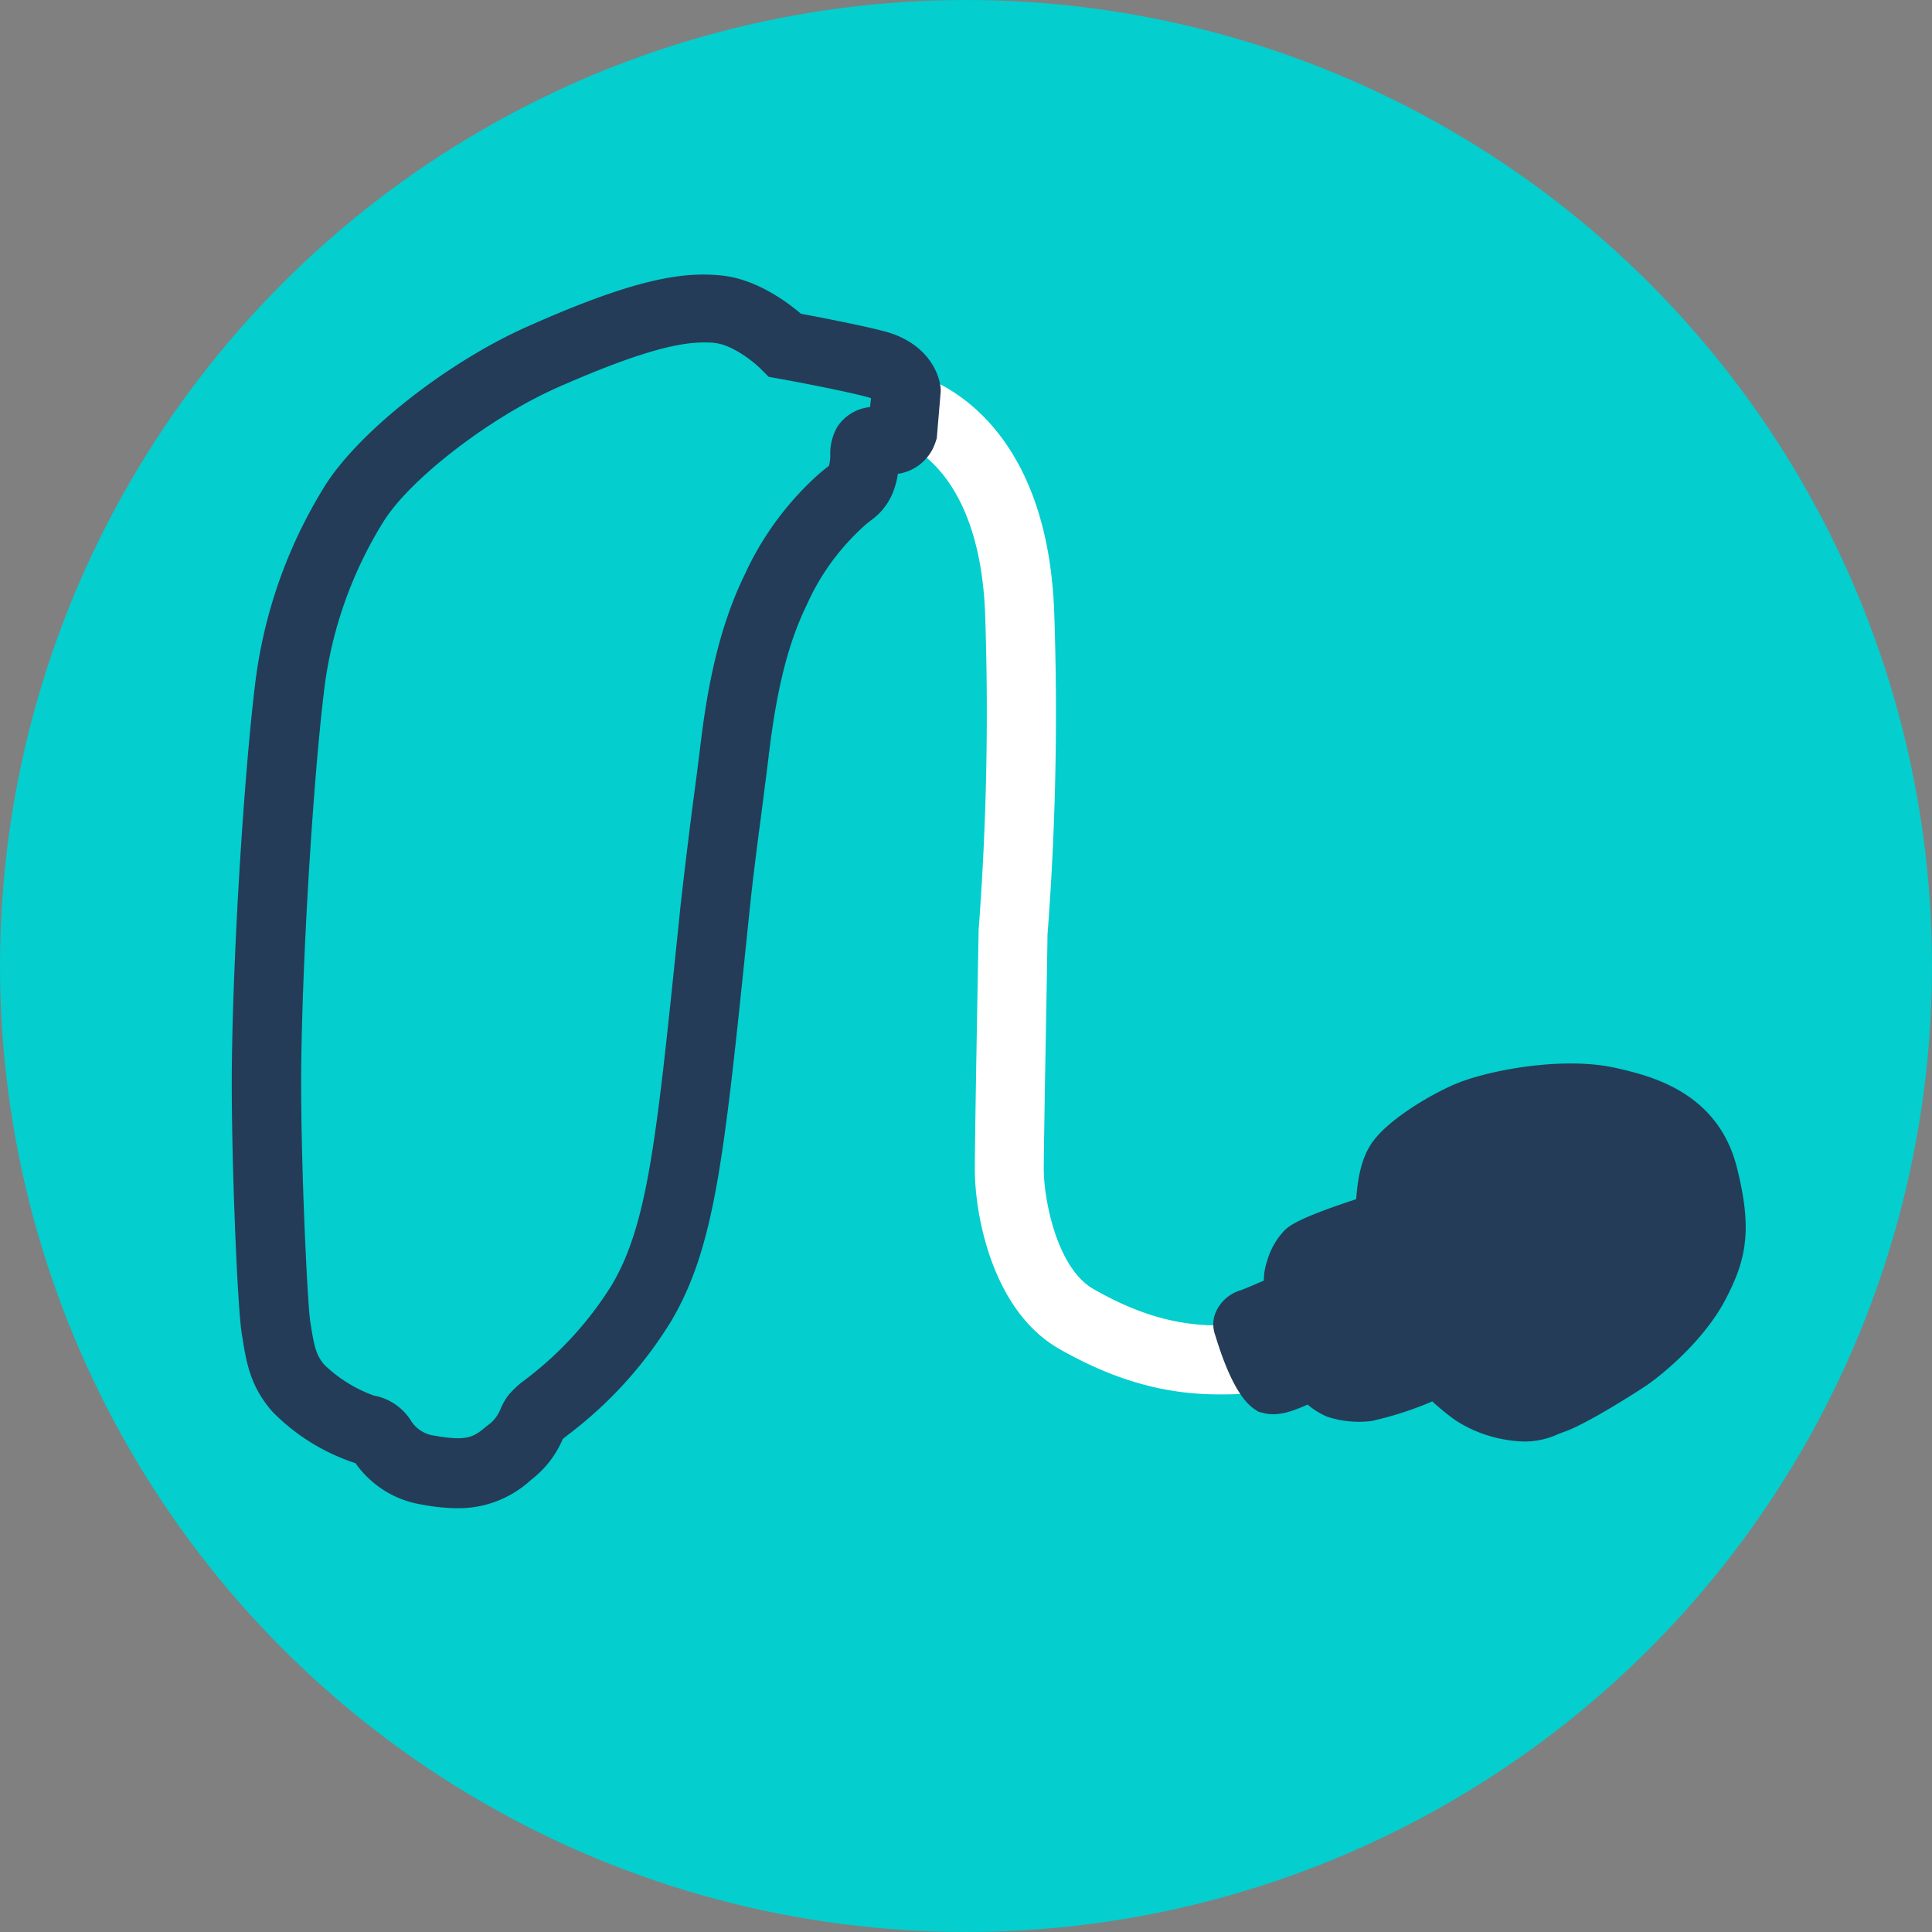
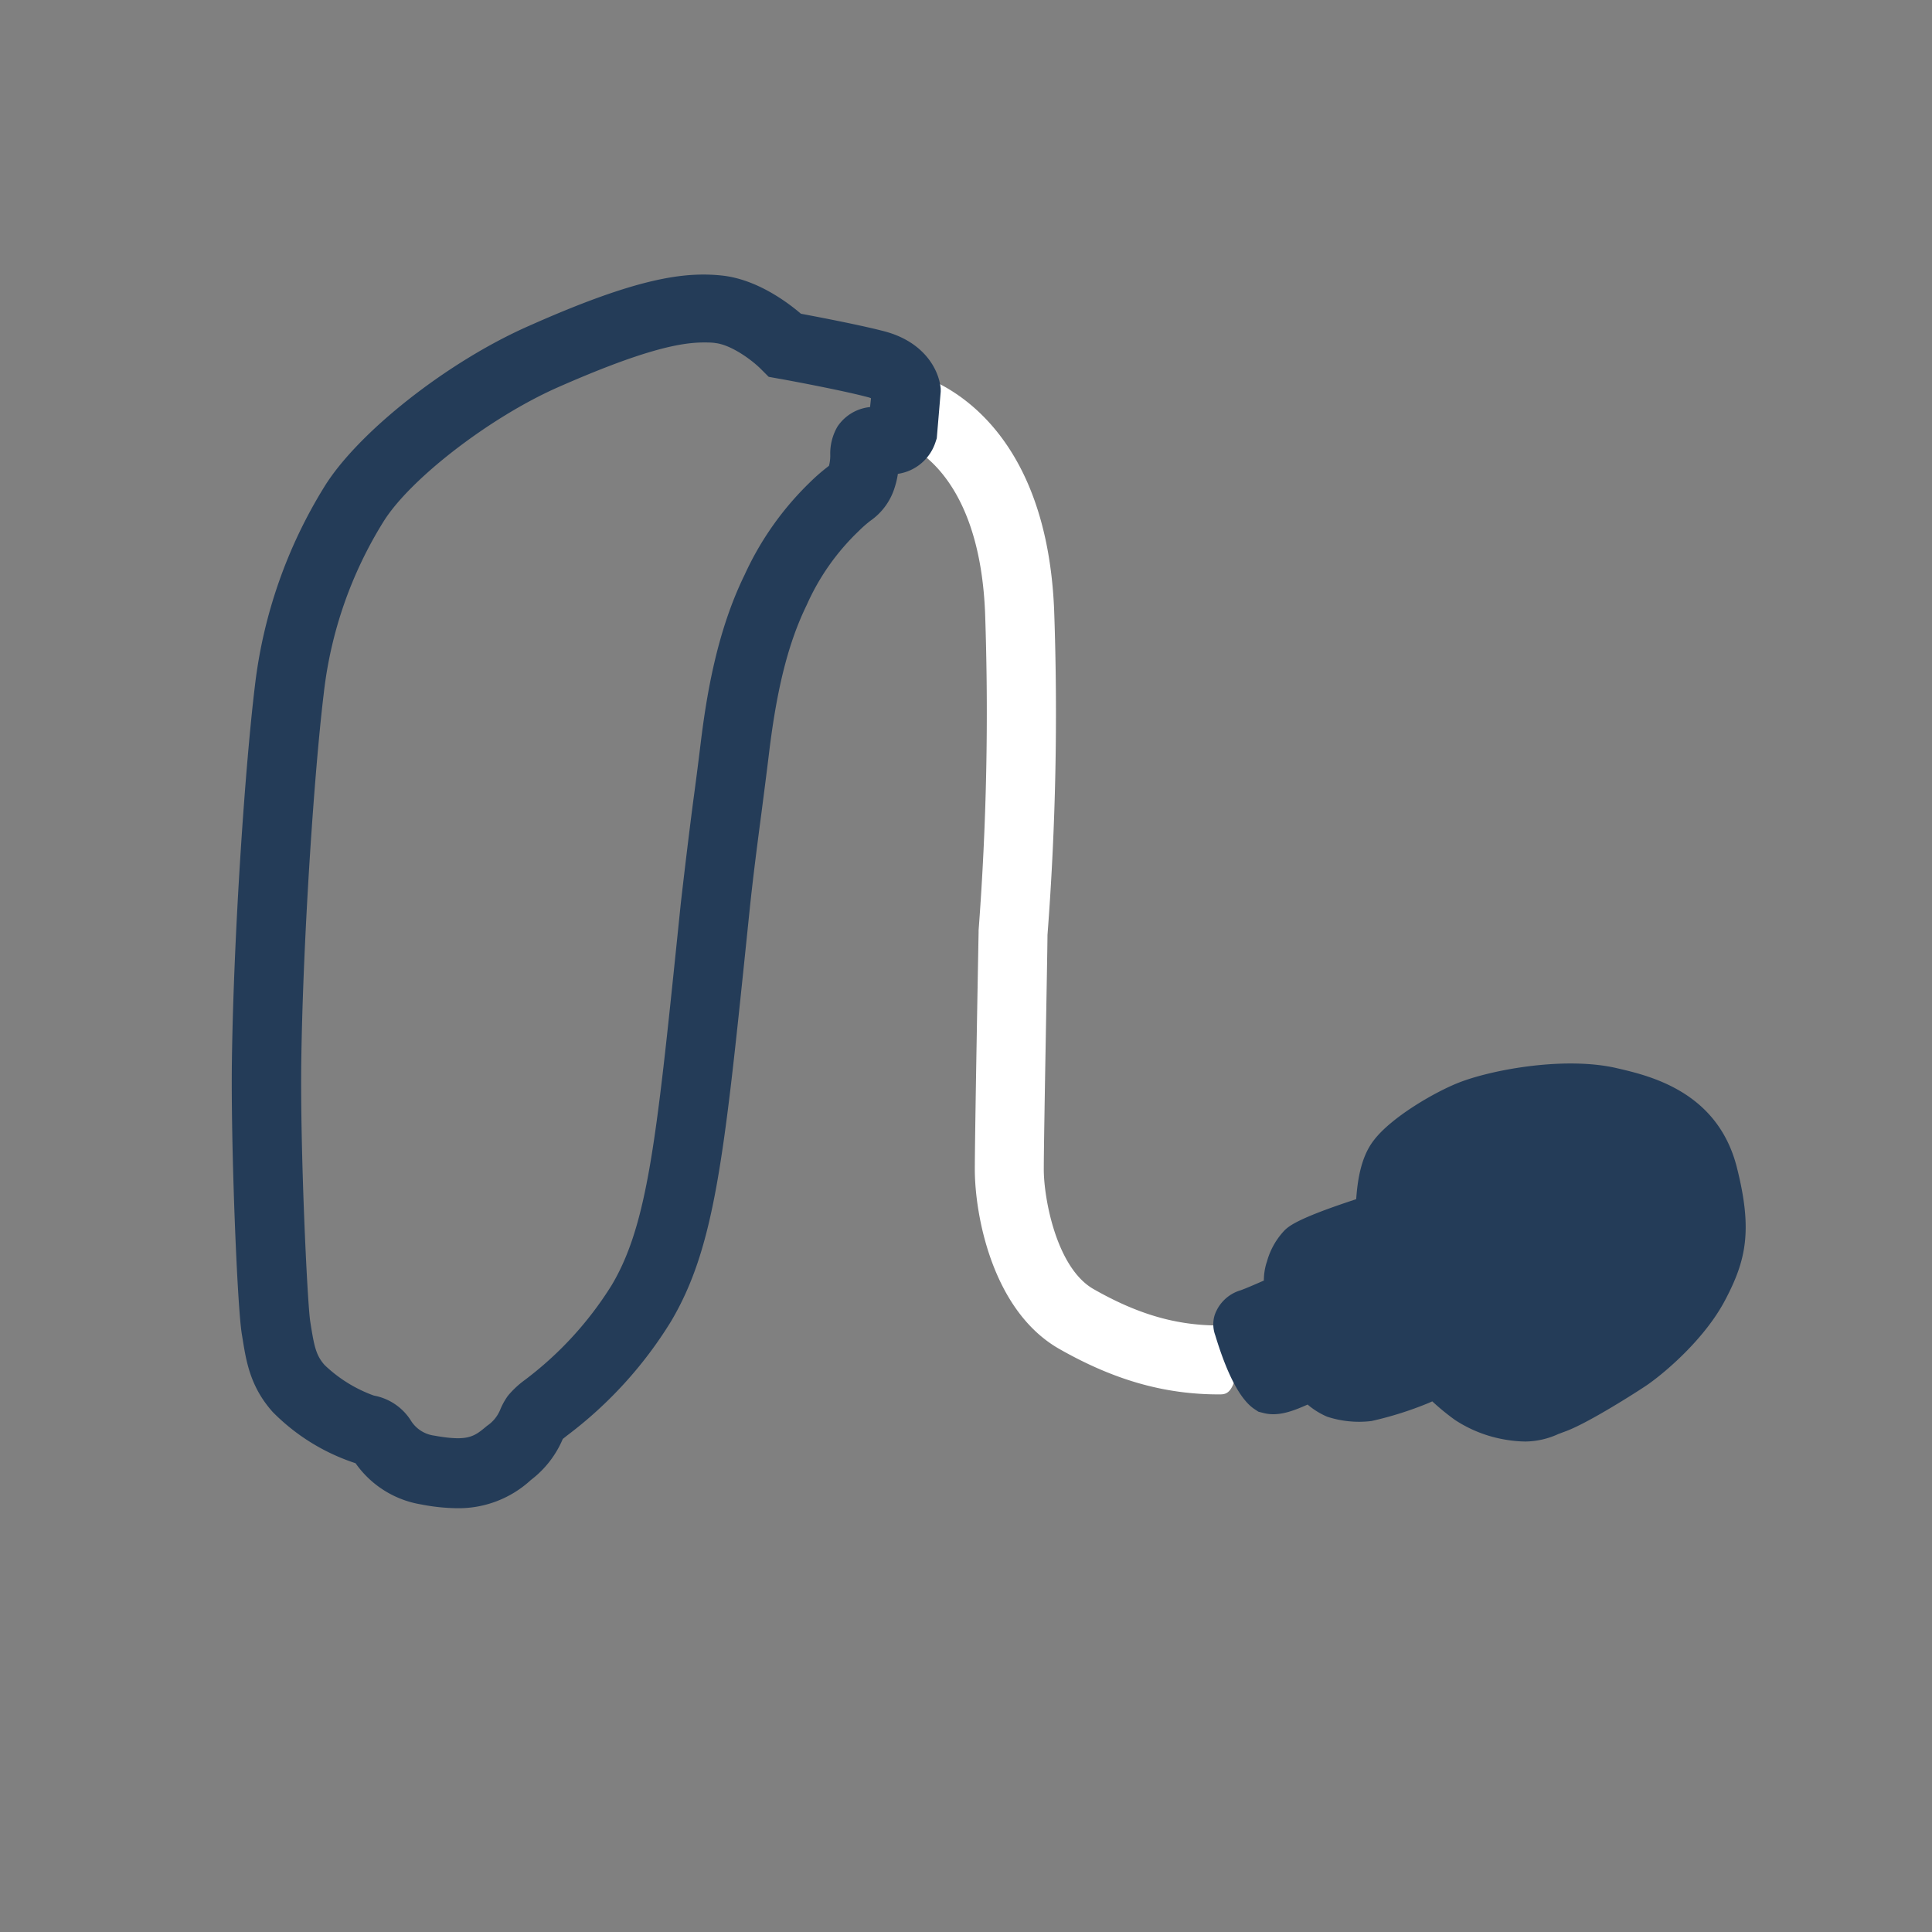
<svg xmlns="http://www.w3.org/2000/svg" id="Layer_1" data-name="Layer 1" viewBox="0 0 230 230">
  <rect x="0" y="0" width="230" height="230" fill="#808080" stroke="none" />
  <defs>
    <style>.cls-1{fill:#04cece;}.cls-2{fill:#fff;}.cls-3{fill:#243c58;}</style>
  </defs>
-   <circle class="cls-1" cx="115" cy="115" r="115" />
-   <path class="cls-2" d="M145.11,166c-6.53,0-12.51-1.72-19-5.41-8-4.55-10.06-16-10.06-21.38,0-4.05.43-27.2.45-28.19v-.27a343.84,343.84,0,0,0,.77-37.85c-.74-17.65-10-20.3-10.38-20.4l1.86-8c.64.14,15.71,3.78,16.74,28.06a346.35,346.35,0,0,1-.79,38.76c0,1.92-.44,24.08-.44,27.9,0,3.4,1.49,11.71,5.92,14.24,6.13,3.5,11.41,4.76,17.66,4.21l.72,8.19C147.42,166,146.25,166,145.11,166Z" />
+   <path class="cls-2" d="M145.11,166c-6.53,0-12.51-1.72-19-5.41-8-4.55-10.06-16-10.06-21.38,0-4.05.43-27.2.45-28.19v-.27a343.84,343.84,0,0,0,.77-37.85c-.74-17.65-10-20.3-10.38-20.4l1.86-8c.64.14,15.71,3.78,16.74,28.06a346.35,346.35,0,0,1-.79,38.76c0,1.92-.44,24.08-.44,27.9,0,3.4,1.49,11.71,5.92,14.24,6.13,3.5,11.41,4.76,17.66,4.21C147.42,166,146.25,166,145.11,166Z" />
  <path class="cls-3" d="M105.35,39.46c-2.71-.72-7.71-1.68-10-2.11-1.7-1.45-5.28-4.08-9.33-4.54-4.61-.5-10.3.31-23.08,6C53.28,43.06,42.57,51.49,38.58,58A57.79,57.79,0,0,0,30.34,81.7c-1.13,9.31-2.5,28.92-2.73,44.39-.15,9.92.62,29.4,1.18,32.74l.1.61c.43,2.67.92,5.7,3.6,8.68a24.55,24.55,0,0,0,9.83,6.07l.07.09a11.9,11.9,0,0,0,7.75,4.82,23.5,23.5,0,0,0,4.32.45,12.68,12.68,0,0,0,8.74-3.36A12,12,0,0,0,67,171.3l.57-.45a49.23,49.23,0,0,0,12.3-13.52c5.21-8.77,6.32-19.49,9-45.39l.35-3.4c.42-4.07.92-7.9,1.46-12,.3-2.34.61-4.7.9-7.12.94-7.65,2.31-13,4.46-17.4a27.66,27.66,0,0,1,6.2-8.81,14.62,14.62,0,0,1,1.36-1.2A7.51,7.51,0,0,0,106.52,58a10,10,0,0,0,.37-1.59,5.54,5.54,0,0,0,4.48-3.78l.15-.45.47-5.57,0-.34C111.76,43.87,109.9,40.68,105.35,39.46Zm-1.77,9a5.28,5.28,0,0,0-3.89,2.34,6.36,6.36,0,0,0-.85,3.35,4.88,4.88,0,0,1-.15,1.3l-.19.15a22.79,22.79,0,0,0-2.08,1.82,36.28,36.28,0,0,0-7.77,11c-3.29,6.72-4.52,14.23-5.23,20-.29,2.39-.59,4.72-.9,7-.51,3.93-1,8-1.48,12.19l-.35,3.4c-2.54,24.62-3.59,34.81-7.88,42a41.69,41.69,0,0,1-10.34,11.28,11.17,11.17,0,0,0-2,1.87,8,8,0,0,0-.94,1.71,4.28,4.28,0,0,1-1.56,1.88c-1.55,1.3-2.25,1.88-6.32,1.15a3.86,3.86,0,0,1-2.77-1.84,6.62,6.62,0,0,0-4.37-2.92,16.61,16.61,0,0,1-5.87-3.64c-1-1.13-1.22-2.2-1.6-4.5l-.1-.64c-.35-2.07-1.23-20.6-1.07-31.27.22-14.72,1.56-34.38,2.67-43.51a49.11,49.11,0,0,1,7.08-20.43c3.13-5.08,12.61-12.4,20.7-16,10-4.41,14.56-5.38,17.45-5.38.51,0,1,0,1.4.07,1.87.21,4.33,2,5.44,3.12l.9.9,1.27.23c.07,0,7.31,1.33,10.49,2.18a2,2,0,0,1,.42.14ZM205.36,154.8c-2.42,4.59-7.12,8.59-9.26,10.07-1.08.74-7,4.53-9.71,5.52l-.88.33a9.63,9.63,0,0,1-3.92.89,14.93,14.93,0,0,1-2.3-.21,15.59,15.59,0,0,1-6.08-2.36,28.28,28.28,0,0,1-2.7-2.21l-.43.19a41.61,41.61,0,0,1-6.81,2.15,12.19,12.19,0,0,1-5.26-.51,9,9,0,0,1-2.34-1.45c-1.63.72-3.46,1.48-5.27,1l-.59-.15-.5-.33c-1.66-1.13-3.22-4.08-4.64-8.78a3.77,3.77,0,0,1-.08-2.35,4.66,4.66,0,0,1,3.12-3c.87-.32,2-.83,2.75-1.15a7.19,7.19,0,0,1,.28-2l.09-.27a8.74,8.74,0,0,1,1.91-3.51c.55-.61,1.37-1.5,8.71-3.91.15-2,.49-4.94,2.09-7,2.12-2.8,7.52-5.92,10.45-7h0c4.06-1.5,12.49-3,18.52-1.59,3.88.9,12,2.77,14.27,11.85C208.68,146.55,207.84,150.1,205.36,154.8Z" />
</svg>